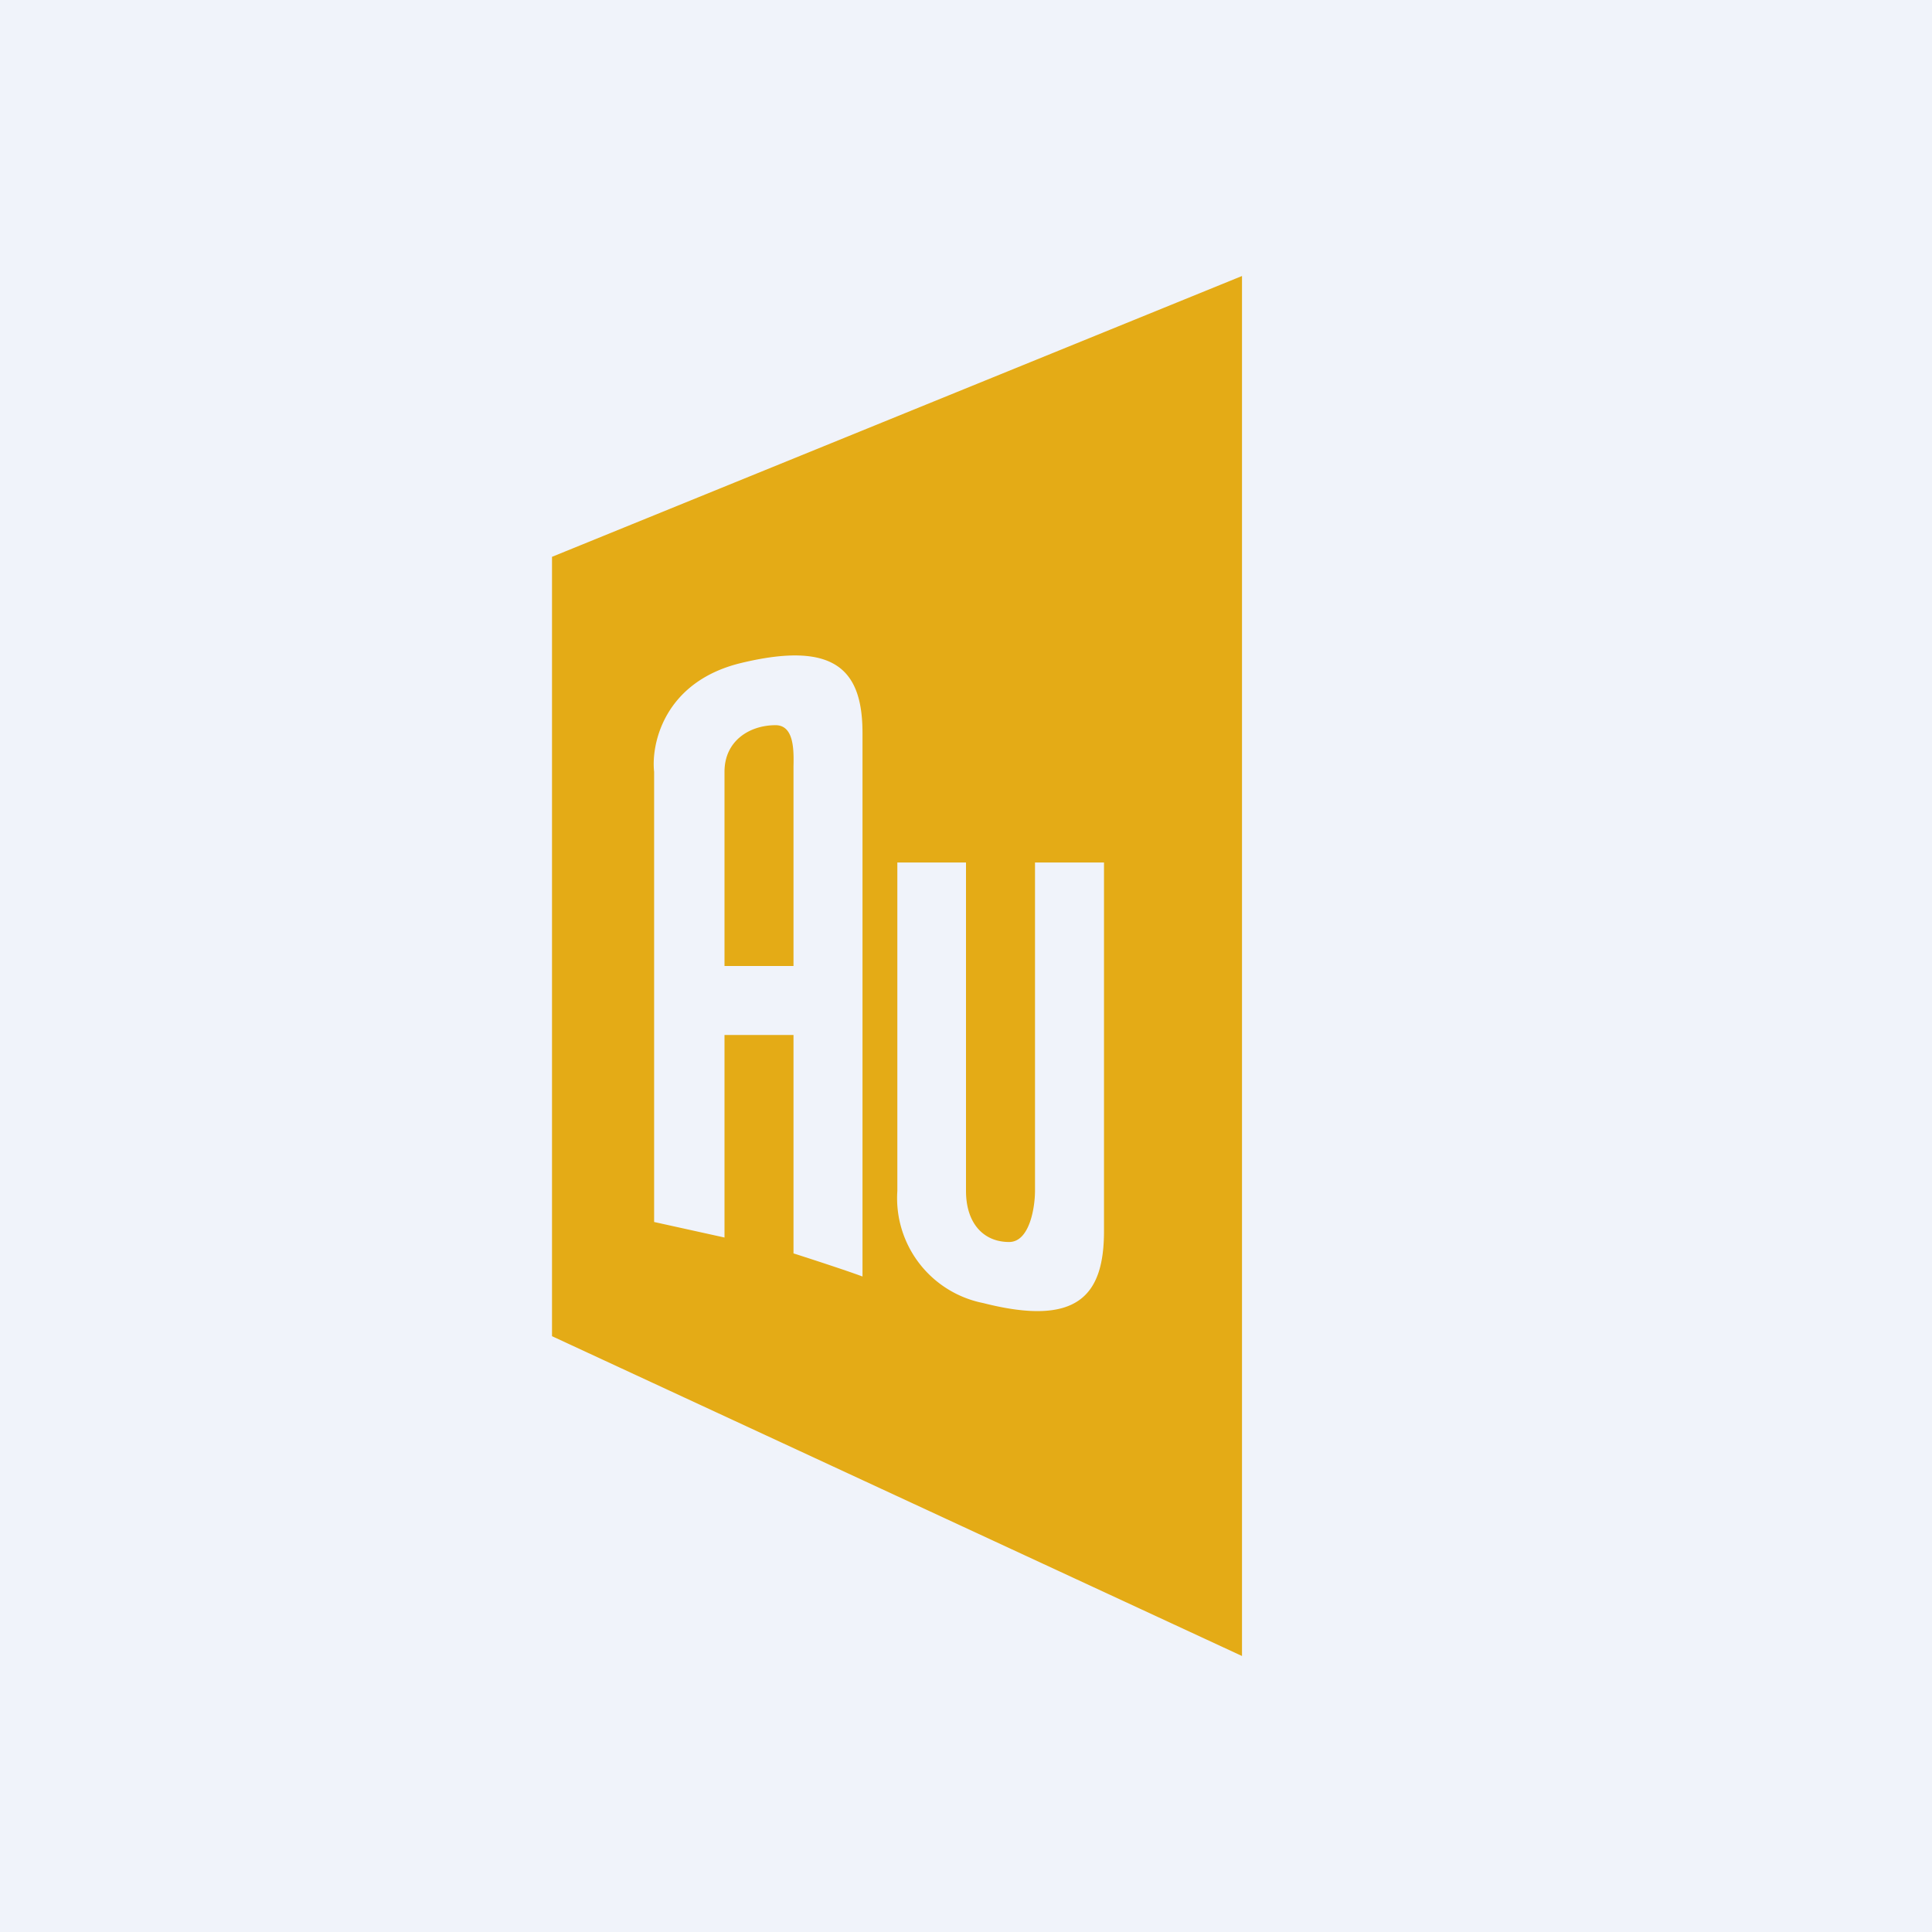
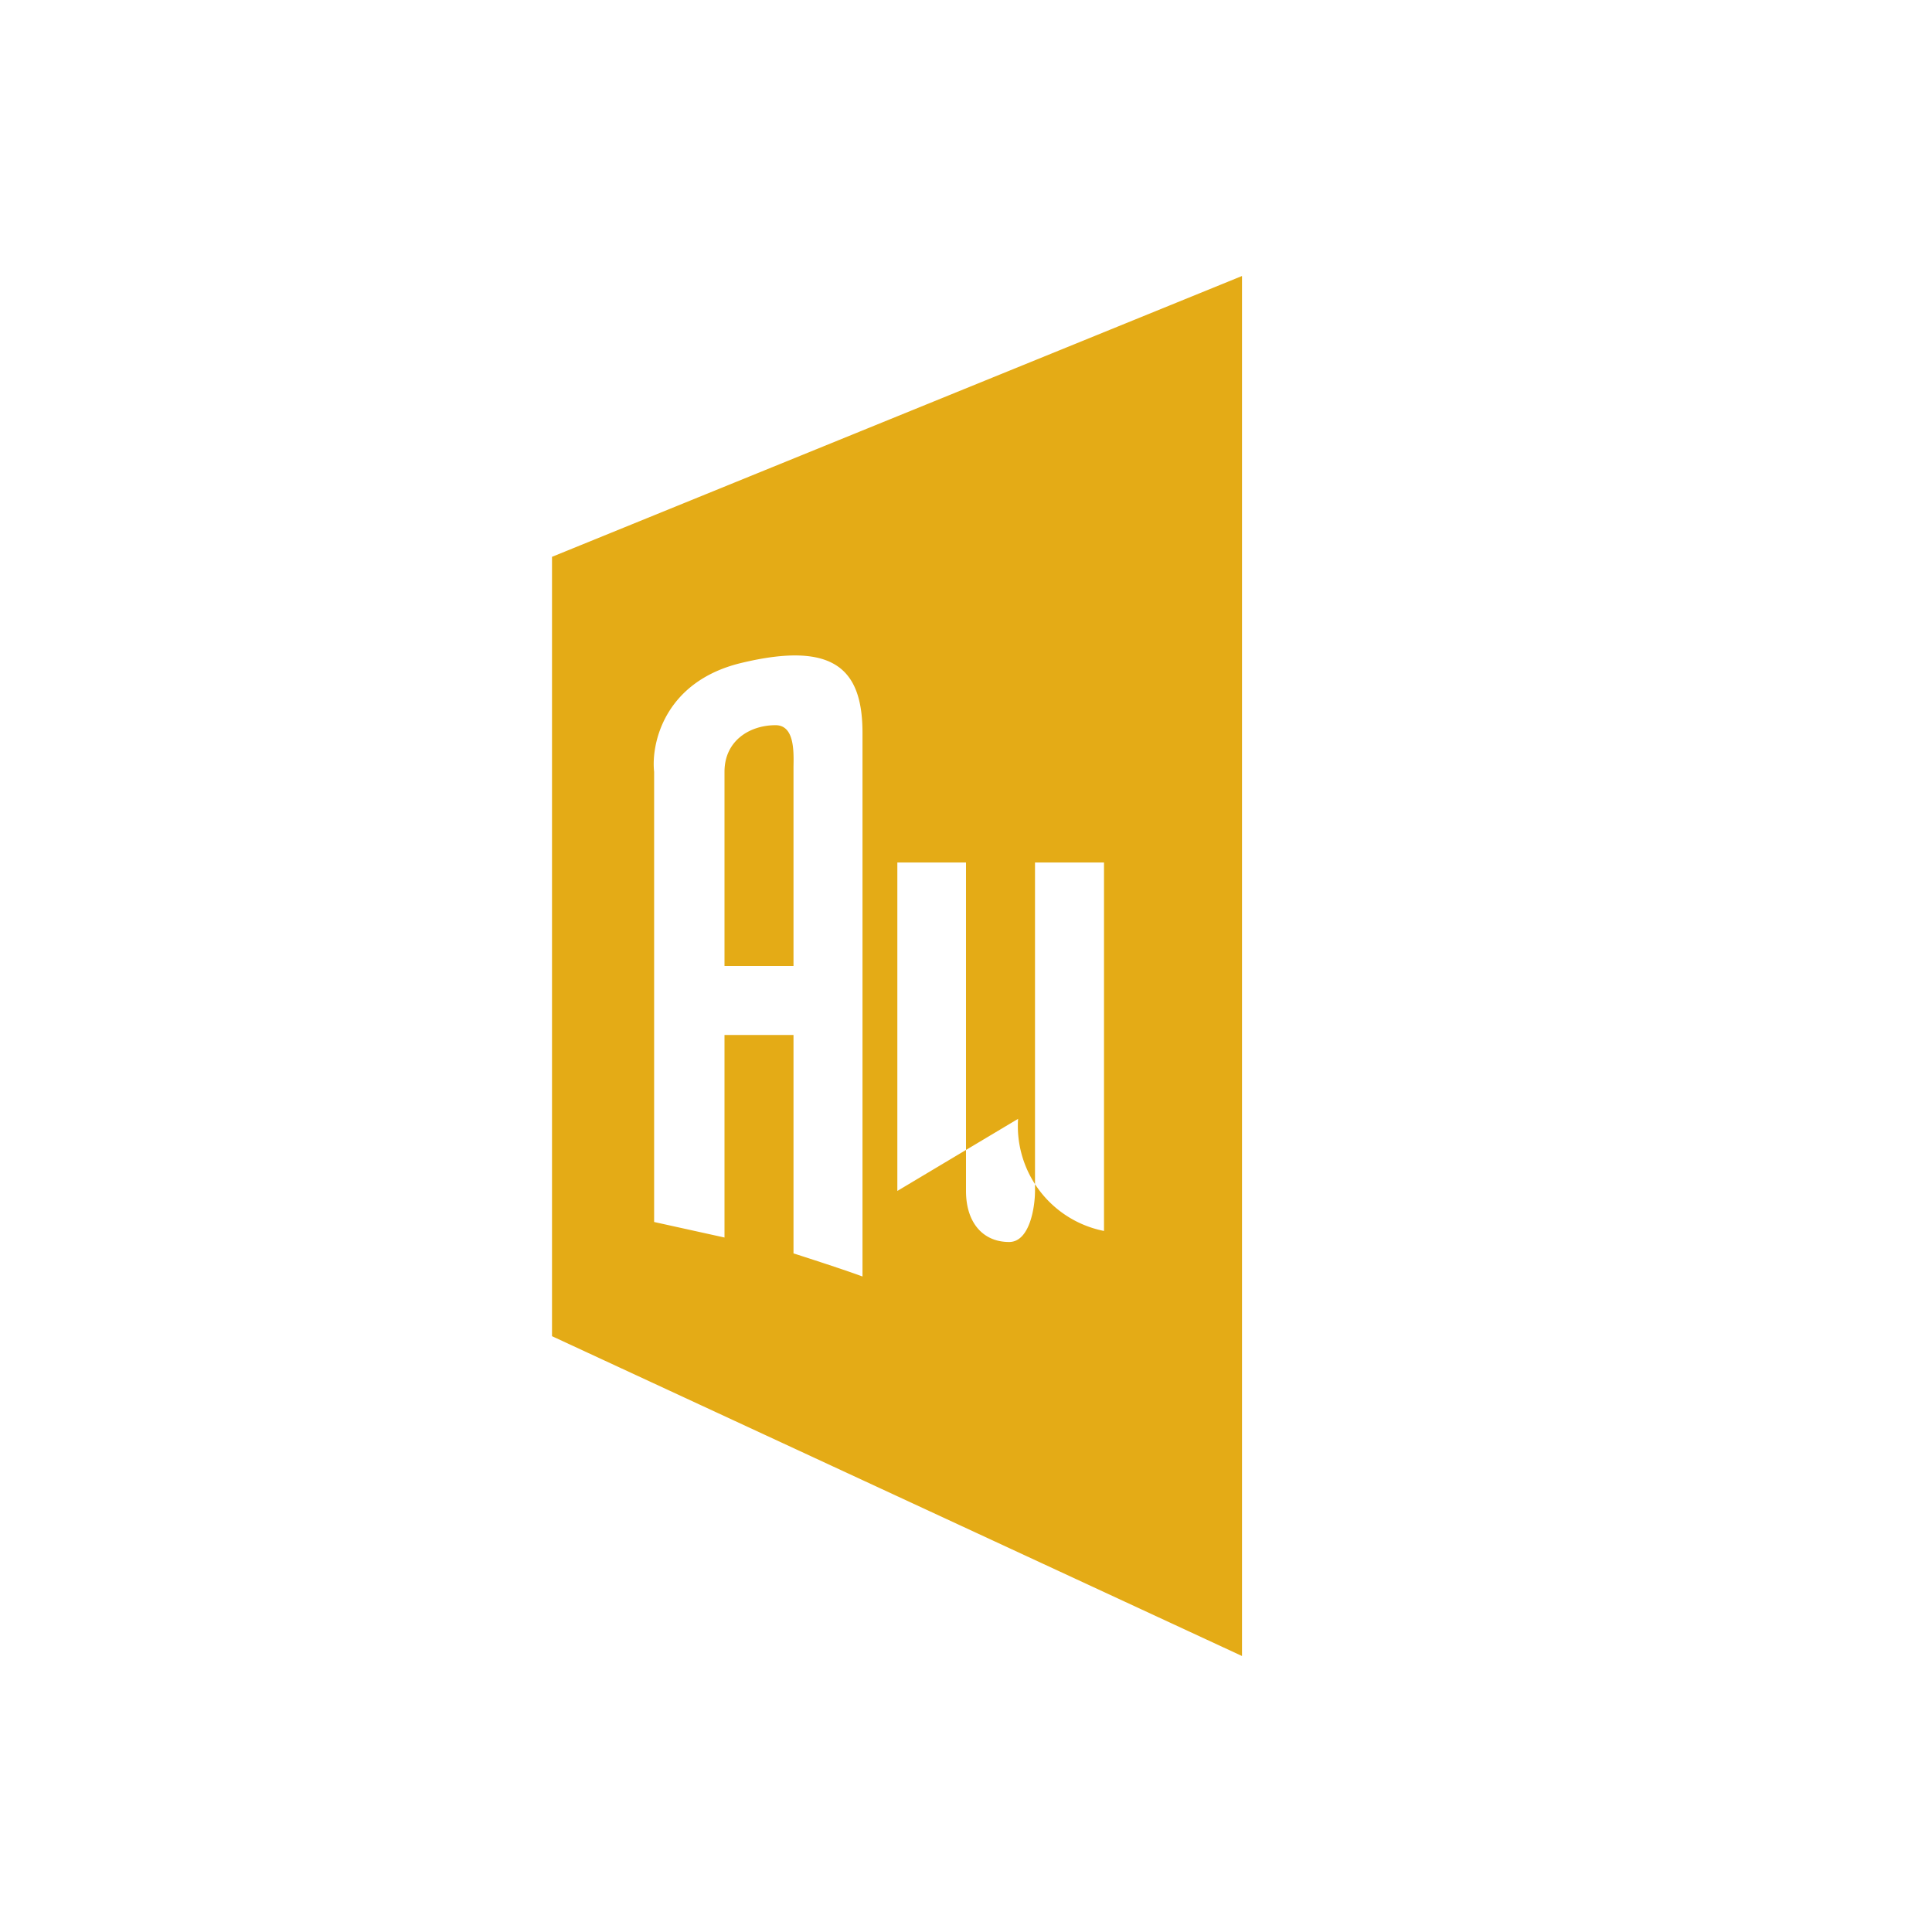
<svg xmlns="http://www.w3.org/2000/svg" width="56" height="56" viewBox="0 0 56 56">
-   <path fill="#F0F3FA" d="M0 0h56v56H0z" />
-   <path fill-rule="evenodd" d="M16 16.14 36 8v40l-20-9.27v-22.6Zm10.01 18.38V25H28v9.52c0 .93.5 1.48 1.25 1.48.6 0 .75-1.02.75-1.48V25h2v10.68c0 1.86-.75 2.79-3.5 2.09a3.1 3.1 0 0 1-2.49-3.25Zm-7.05-12.15v13.05l2.04.45V30h2v6.33s1.41.45 2 .67V21.25c0-1.8-.76-2.7-3.53-2.03-2.21.54-2.6 2.33-2.51 3.15ZM23 28h-2v-5.63c0-.9.73-1.35 1.48-1.35.54 0 .53.73.52 1.2V28Z" fill="#E4AB16" />
+   <path fill-rule="evenodd" d="M16 16.14 36 8v40l-20-9.27v-22.6Zm10.01 18.38V25H28v9.52c0 .93.5 1.48 1.25 1.48.6 0 .75-1.02.75-1.48V25h2v10.68a3.1 3.1 0 0 1-2.49-3.25Zm-7.05-12.15v13.05l2.04.45V30h2v6.33s1.41.45 2 .67V21.25c0-1.8-.76-2.7-3.53-2.03-2.21.54-2.6 2.33-2.51 3.15ZM23 28h-2v-5.63c0-.9.73-1.35 1.48-1.35.54 0 .53.73.52 1.2V28Z" fill="#E4AB16" />
</svg>